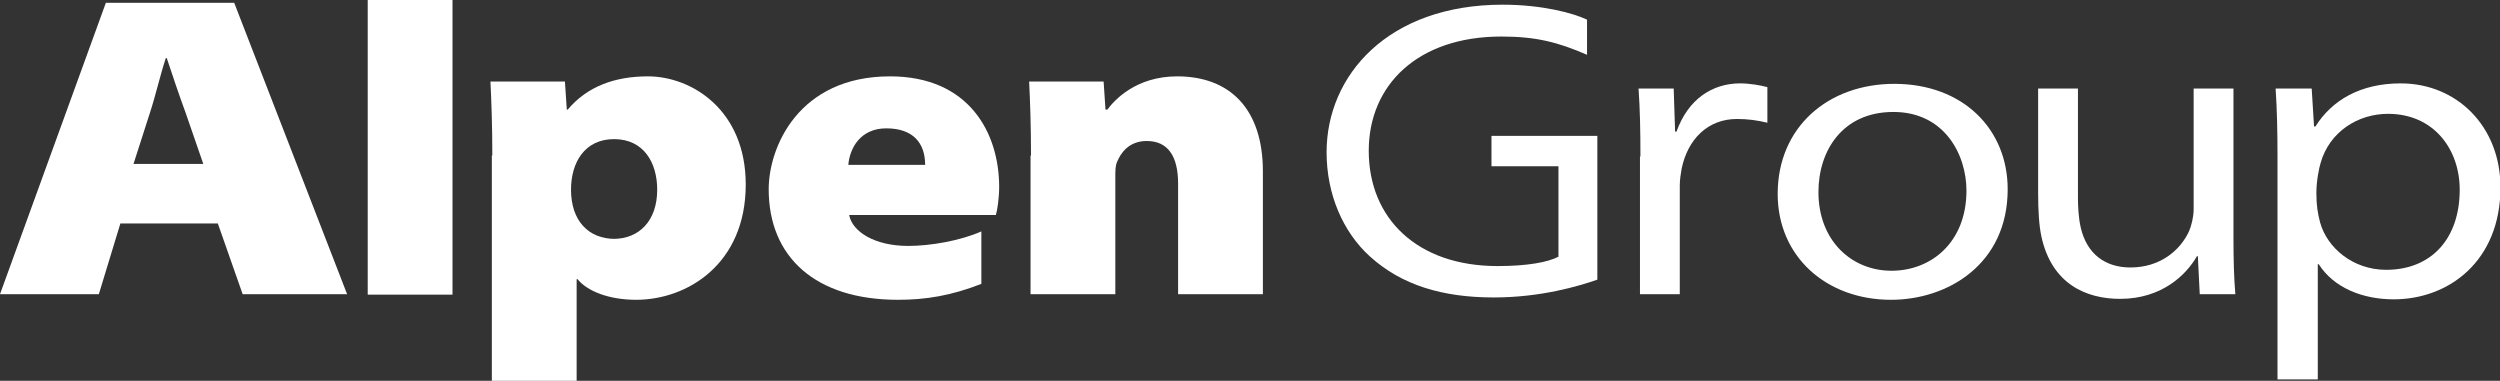
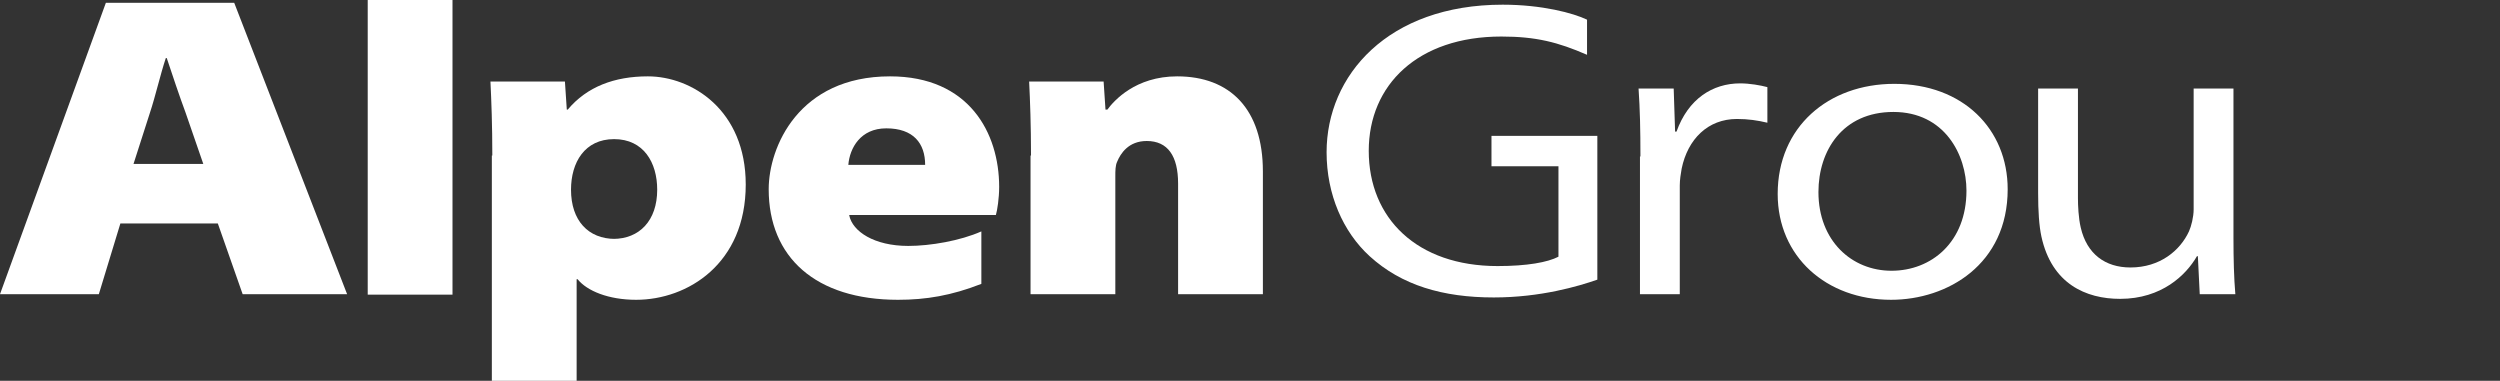
<svg xmlns="http://www.w3.org/2000/svg" version="1.1" baseProfile="tiny" id="レイヤー_1" x="0px" y="0px" width="533.7px" height="81.3px" viewBox="0 0 533.7 81.3" overflow="inherit" xml:space="preserve">
  <rect x="0" y="0" width="533.7" height="81.3" fill="#333333" stroke="none" />
  <path fill="#FFFFFF" d="M25.7,47.7l-4.6,15.1H0L22.6,0.6H50l24.1,62.2H51.8l-5.3-15.1H25.7 M43.4,35l-3.8-11c-1.3-3.5-2.8-8-4-11.6  h-0.2c-1.2,3.6-2.2,8.1-3.4,11.7L28.5,35H43.4z" />
  <rect x="78.5" fill="#FFFFFF" width="18.1" height="62.9" />
  <path fill="#FFFFFF" d="M105.1,33.2c0-6.5-0.2-11.7-0.4-15.8h15.9l0.4,6h0.2c4.1-4.9,10-7.1,17.1-7.1c9.4,0,20.9,7.2,20.9,23.1  c0,16.9-12.4,24.6-23.4,24.6c-5.9,0-10.5-1.9-12.5-4.4h-0.2v21.8h-18.1V33.2 M130.9,51c5.6,0,9.4-3.9,9.4-10.5  c0-5.8-2.9-10.8-9.2-10.8h0c-6.3,0-9.2,5-9.2,10.8c0,6.6,3.7,10.5,9.4,10.5H130.9z" />
  <path fill="#FFFFFF" d="M181.3,46c0.7,3.4,5.3,6.5,12.6,6.5c4.7,0,11.1-1.1,15.6-3.1v11.2c-6.4,2.5-11.8,3.4-17.8,3.4  c-17.6,0-27.6-9.1-27.6-23.6c0-9,6.4-24.1,25.9-24.1c16.9,0,23.3,12.1,23.3,23.6c0,2.4-0.4,5-0.7,6H181.3 M197.5,35.2  c0-4.6-2.5-7.8-8.3-7.8c-5.5,0-7.8,4.2-8.1,7.8H197.5z" />
  <path fill="#FFFFFF" d="M220.1,33.2c0-6.5-0.2-11.7-0.4-15.8h15.9l0.4,6h0.4c1.4-1.9,6-7.1,14.9-7.1c11.3,0,18.3,7,18.3,20.3v26.2  h-18.1V39.2c0-5.9-2.2-9.1-6.7-9.1c-3.9,0-5.6,2.7-6.3,4.4c-0.4,0.8-0.4,2-0.4,3.1v25.2h-18.1V33.2z" />
  <path fill="#FFFFFF" d="M341,59.7c-4,1.4-12.1,3.8-22.1,3.8c-10.9,0-19.7-2.6-26.5-8.8c-5.7-5.2-9.2-13.2-9.2-22.2  c0-16.4,13.1-31.5,37.6-31.5c8.4,0,15.1,1.8,18,3.2v7.5c-6.2-2.7-10.9-3.9-18.3-3.9c-17.8,0-28.3,10.3-28.3,24.4  c0,14.4,10.3,24.6,27.5,24.6c6.3,0,10.7-0.8,13-2V35.5h-14.3v-6.5H341V59.7z" />
  <path fill="#FFFFFF" d="M350.2,33.4c0-5.7-0.1-10.1-0.4-14.5h7.5l0.3,9.2h0.3c2.5-7,7.7-10.3,13.6-10.3c2,0,4.3,0.4,5.8,0.8v7.6  c-2.1-0.5-4.1-0.8-6.5-0.8c-6.2,0-10.5,4.3-11.8,10.6c-0.2,1.1-0.4,2.4-0.4,3.6v23.2h-8.5V33.4z" />
  <path fill="#FFFFFF" d="M403.8,57.8c-8.5,0-15.6-6.4-15.6-16.8c0-8.9,5.2-17.1,16-17.1c10.9,0,15.6,9.1,15.6,16.8  C419.8,51.7,412.3,57.8,403.8,57.8L403.8,57.8z M403.7,64c12.1,0,24.9-7.6,24.9-23.6c0-12.8-9.5-22.5-24.2-22.5  c-14.1,0-24.9,9.2-24.9,23.5C379.5,54.8,389.9,64,403.7,64L403.7,64z" />
  <path fill="#FFFFFF" d="M476.8,50.8c0,4.5,0.1,8.5,0.4,12h-7.6l-0.4-8.1h-0.2c-2.3,4-7.5,9.1-16.4,9.1c-7.3,0-14.6-3.2-16.8-13.3  c-0.5-2.3-0.7-5.5-0.7-9.2V18.9h8.5v23.4c0,1.5,0.1,4.2,0.6,6.3c1.3,5.6,5.2,8.5,10.6,8.5c6.3,0,10.6-3.6,12.5-7.7  c0.5-1.1,1-3.1,1-4.7V18.9h8.5V50.8z" />
-   <path fill="#FFFFFF" d="M486.3,81h8.5V56.4h0.2c3.2,5,9.3,7.5,16,7.5c11.8,0,22.8-8.2,22.8-23.9c0-13-9.3-22.2-21.3-22.2  c-8.6,0-14.7,3.6-18.2,9.2H494l-0.5-8.1h-7.7c0.3,4.5,0.4,9.3,0.4,14.5V81z M494.5,41.2c0-2.7,0.6-5.4,0.9-6.4  c1.9-6.7,8-10.5,14.4-10.5c9.7,0,15.3,7.5,15.3,16.2c0,10.5-6.1,17.1-15.7,17.1c-7.1,0-12.6-4.7-14.1-10.1  C494.8,45.6,494.5,43.9,494.5,41.2" />
</svg>